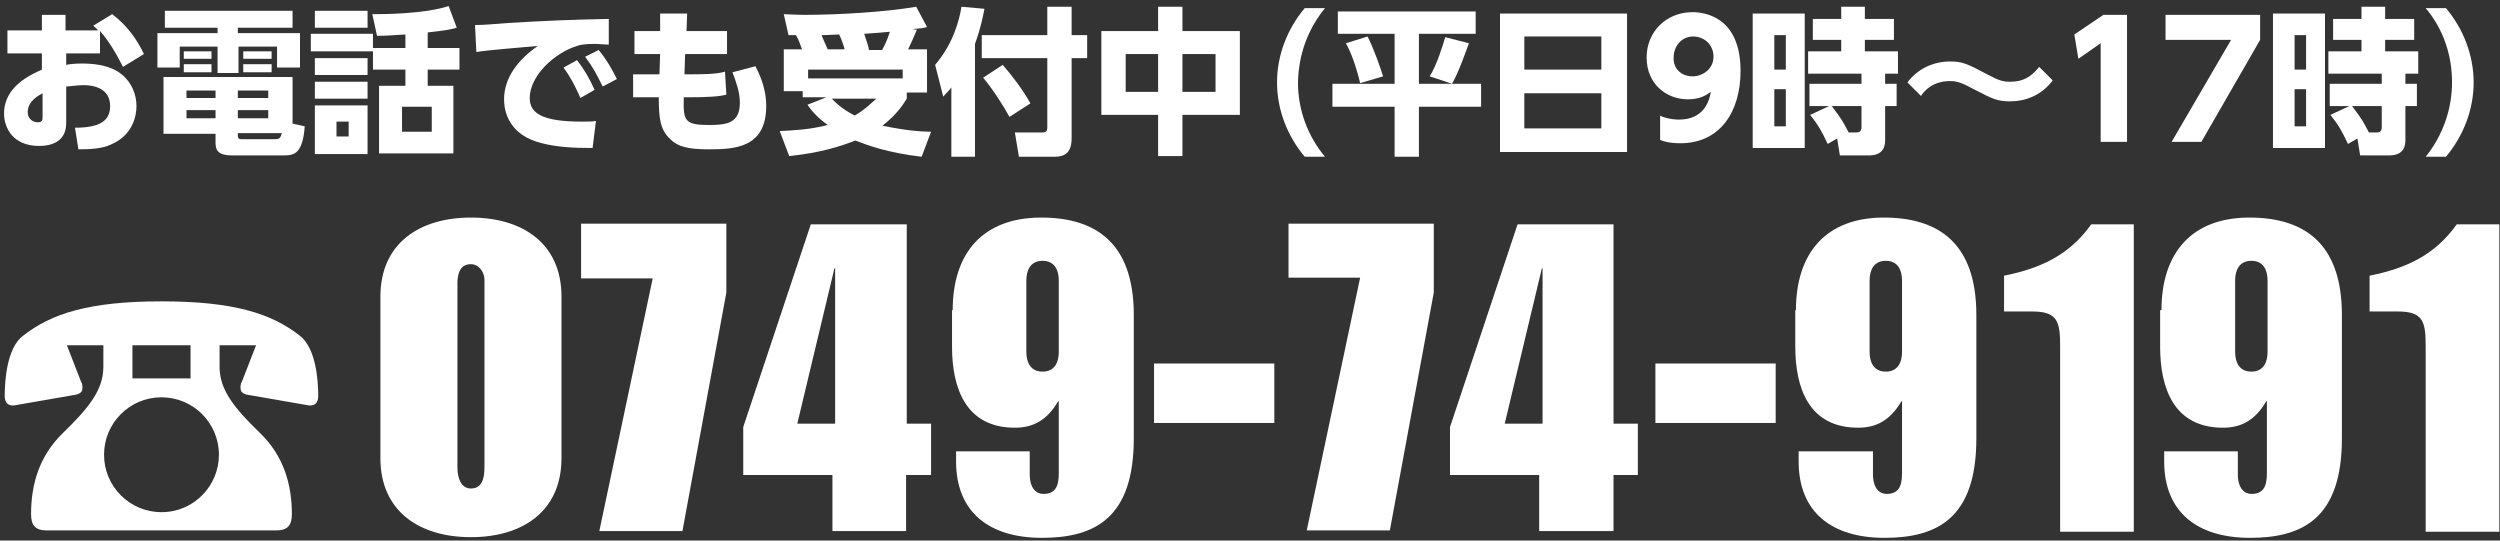
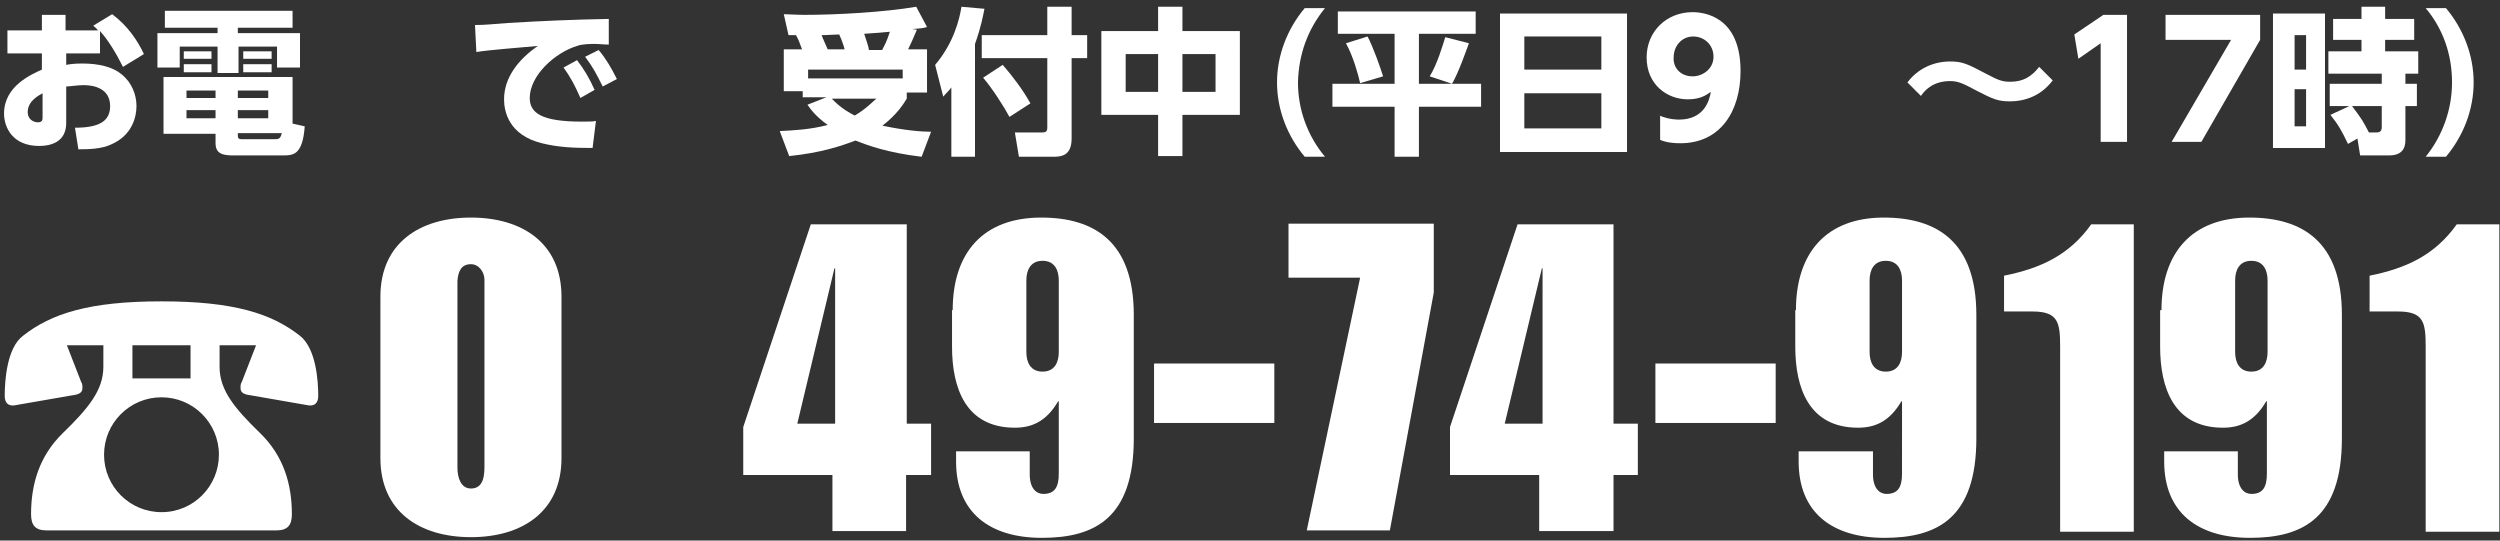
<svg xmlns="http://www.w3.org/2000/svg" version="1.1" id="レイヤー_1" x="0px" y="0px" viewBox="0 0 370 80" style="enable-background:new 0 0 370 80;" xml:space="preserve">
  <rect x="0" y="0" width="370" height="80" fill="#333333" stroke="none" />
  <style type="text/css">
	.st0{fill:#FFFFFF;}
</style>
  <g>
    <g>
      <g>
        <path class="st0" d="M56.3,43.9c0-7.9,5.8-11.7,13.4-11.7S83.1,36,83.1,43.9v23.9c0,7.9-5.8,11.7-13.4,11.7s-13.4-3.8-13.4-11.7     V43.9z M67.7,69.2c0,1.5,0.5,3.1,2,3.1c2,0,2-2.2,2-3.5V41.4c0-1.1-0.8-2.3-2-2.3c-1.4,0-1.9,1-2,2.5V69.2z" />
-         <path class="st0" d="M86,33.1h21.5v10.2L101,78.6H88.7l7.9-37.4H86V33.1z" />
        <path class="st0" d="M137.7,70.3h-3.6v8.3h-10.9v-8.3h-13.2v-7.1l10-30h14.2v29.5h3.6V70.3z M123.6,62.7v-23h-0.1l-5.5,23H123.6z     " />
        <path class="st0" d="M141,45.9c0-8.5,4.5-13.7,13.1-13.7c7.9,0,13.7,3.6,13.7,14.4v18.3c0,11.8-5.8,14.7-13.6,14.7     c-7.8,0-12.7-3.8-12.7-11.3v-1.5h10.9v3.4c0,2.1,1,2.9,2,2.9c1.7,0,2.3-1,2.3-3V59.4h-0.1c-1.7,2.9-3.8,3.9-6.4,3.9     c-7.3,0-9.3-5.9-9.3-12V45.9z M151.9,52.1c0,1.5,0.6,2.9,2.4,2.9s2.4-1.4,2.4-2.9V41.5c0-1.5-0.6-2.9-2.4-2.9s-2.4,1.4-2.4,2.9     V52.1z" />
        <path class="st0" d="M170.8,53.8h17.8v8.8h-17.8V53.8z" />
        <path class="st0" d="M190.7,33.1h21.5v10.2l-6.5,35.2h-12.3l7.9-37.4h-10.6V33.1z" />
        <path class="st0" d="M242.4,70.3h-3.6v8.3h-11v-8.3h-13.2v-7.1l10-30h14.2v29.5h3.6V70.3z M228.3,62.7v-23h-0.1l-5.5,23H228.3z" />
        <path class="st0" d="M245,53.8h17.8v8.8H245V53.8z" />
        <path class="st0" d="M265.8,45.9c0-8.5,4.5-13.7,13-13.7c7.9,0,13.7,3.6,13.7,14.4v18.3c0,11.8-5.8,14.7-13.6,14.7     c-7.8,0-12.7-3.8-12.7-11.3v-1.5h11v3.4c0,2.1,1,2.9,2,2.9c1.7,0,2.3-1,2.3-3V59.4h-0.1c-1.7,2.9-3.8,3.9-6.4,3.9     c-7.3,0-9.3-5.9-9.3-12V45.9z M276.7,52.1c0,1.5,0.6,2.9,2.4,2.9c1.8,0,2.4-1.4,2.4-2.9V41.5c0-1.5-0.6-2.9-2.4-2.9     c-1.8,0-2.4,1.4-2.4,2.9V52.1z" />
        <path class="st0" d="M296.6,40.8c5.5-1.1,9.7-3.1,12.9-7.6h6.3v45.5h-10.9V51.3c0-3.6-0.3-5.2-4.1-5.2h-4.2V40.8z" />
        <path class="st0" d="M319.9,45.9c0-8.5,4.5-13.7,13-13.7c7.9,0,13.7,3.6,13.7,14.4v18.3c0,11.8-5.8,14.7-13.6,14.7     c-7.8,0-12.7-3.8-12.7-11.3v-1.5h10.9v3.4c0,2.1,1,2.9,2,2.9c1.7,0,2.3-1,2.3-3V59.4h-0.1c-1.7,2.9-3.8,3.9-6.4,3.9     c-7.3,0-9.3-5.9-9.3-12V45.9z M330.8,52.1c0,1.5,0.6,2.9,2.4,2.9s2.4-1.4,2.4-2.9V41.5c0-1.5-0.6-2.9-2.4-2.9s-2.4,1.4-2.4,2.9     V52.1z" />
        <path class="st0" d="M350.7,40.8c5.5-1.1,9.7-3.1,12.9-7.6h6.3v45.5H359V51.3c0-3.6-0.3-5.2-4.1-5.2h-4.2V40.8z" />
      </g>
      <g>
        <path class="st0" d="M14.8,7.9h-5v1.7c0.5-0.1,1.2-0.2,2.4-0.2c2.4,0,4.5,0.5,5.8,1.6c1.5,1.2,2.2,3,2.2,4.7     c0,1.4-0.5,4.3-3.8,5.7c-1.3,0.6-3,0.7-4.8,0.7l-0.5-3.2c3.8,0,5.2-1.1,5.2-3.2c0-2.5-2.2-3.1-3.9-3.1c-1,0-2.1,0.2-2.6,0.2v5.4     c0,2.9-2.4,3.4-4,3.4c-3.9,0-5.2-2.7-5.2-4.8c0-4.1,4.1-5.8,5.6-6.5V7.9H1.1V4.5h5.1V2.2h3.5v2.3h4.8c-0.2-0.3-0.4-0.4-0.7-0.7     l2.8-1.7C19,3.9,20.4,6.1,21.3,8l-3.1,1.9c-1-2-2.2-4-3.4-5.3V7.9z M6.3,13.8c-0.5,0.3-2.2,1.1-2.2,2.8c0,1.1,0.9,1.5,1.5,1.5     c0.7,0,0.7-0.4,0.7-0.8V13.8z" />
        <path class="st0" d="M43.2,4.1h-8v0.8h9.2V10h-3.4V6.9h-5.7v3.9h-3.1V6.9h-5.6V10h-3.3V4.9h8.9V4.1h-7.8V1.6h18.9V4.1z      M45.1,18.7c-0.3,4.1-1.6,4.3-3.1,4.3h-7.7c-1.9,0-2.4-0.7-2.4-1.8v-1.4h-7.7v-8.4h19.1v6.9L45.1,18.7z M31.3,7.6v1.1h-4.1V7.6     H31.3z M31.3,9.5v1.2h-4.1V9.5H31.3z M31.9,16.3h-4.3v1.2h4.3V16.3z M31.9,13.4h-4.3v1.1h4.3V13.4z M39.7,13.4h-4.5v1.1h4.5V13.4     z M39.7,16.3h-4.5v1.2h4.5V16.3z M40.6,20.6c0.6,0,0.9,0,1.1-0.9h-6.5v0.4c0,0.3,0.1,0.5,0.5,0.5H40.6z M40.2,7.6v1.1H36V7.6     H40.2z M40.2,9.5v1.2H36V9.5H40.2z" />
-         <path class="st0" d="M55.2,5v2.6H46V5H55.2z M54.4,1.6v2.5h-7.8V1.6H54.4z M54.4,8.6v2.5h-7.8V8.6H54.4z M54.4,12.1v2.5h-7.8     v-2.5H54.4z M54.4,15.6v7.2h-7.8v-7.2H54.4z M51.6,18h-1.8v2.2h1.8V18z M55.1,2.1c1.4,0,7.6,0,11.3-1.2l1.2,3.2     c-1.1,0.3-1.6,0.4-4.3,0.7v2.3H68v3.2h-4.7v2.4h3.8v10H56.1v-10H60v-2.4h-4.8V7.1H60v-2c-1.8,0.1-2.7,0.2-4.2,0.2L55.1,2.1z      M63.9,15.8h-4.4v3.7h4.4V15.8z" />
        <path class="st0" d="M90.1,6.6c-0.7,0-1.4-0.1-1.9-0.1c-0.8,0-2,0-2.8,0.3c-3.3,1-7,4.4-7,7.7c0,2.2,1.7,3.5,7.7,3.5     c1.1,0,1.6,0,2.1-0.1l-0.5,4c-2.8,0-5.1-0.1-7.5-0.7c-4.9-1.2-5.6-4.7-5.6-6.5c0-3.2,2.1-5.9,5-7.9c-2.1,0.2-7.4,0.6-9.1,0.9     l-0.2-4c1.5,0,2.2-0.1,4.9-0.3c5-0.3,9.5-0.5,14.9-0.6L90.1,6.6z M85.4,8.9c1,1.3,1.8,2.6,2.6,4.4l-2.1,1.2     c-0.8-1.8-1.4-3-2.5-4.5L85.4,8.9z M88.6,7.4c1.1,1.3,1.9,2.7,2.7,4.3l-2.1,1.1c-0.9-1.8-1.4-2.8-2.6-4.4L88.6,7.4z" />
-         <path class="st0" d="M107.6,4.6V8h-6.2l-0.1,3h0.4c2.1,0,4.4,0,5.6-0.4l0.2,3.4c-1,0.3-2.9,0.4-5.8,0.4h-0.5     c-0.1,3.5,0.1,4.1,3.8,4.1c2.6,0,4.5-0.3,4.5-3.3c0-1.6-0.6-3.2-1.1-4.5l3.4-0.9c0.4,0.8,1.6,3,1.6,5.9c0,6.2-4.7,6.4-8.5,6.4     c-3.1,0-4.6-0.4-5.7-1.5c-1.5-1.4-1.7-3.1-1.7-6.2h-3.8V11h3.9l0.1-3h-3.8V4.6h3.8l0-2.6l4,0l-0.1,2.6H107.6z" />
        <path class="st0" d="M118.7,7.3c-0.4-1.1-0.5-1.4-0.9-2.1c-0.3,0-0.9,0-1.1,0L116,2.1c0.7,0,1.7,0.1,3.1,0.1     c4.8,0,11.8-0.4,16.5-1.2l1.6,3c-0.7,0.2-0.9,0.2-2.2,0.3l0.7,0.1c-0.7,1.6-0.8,1.9-1.3,2.9h2.8v6.4h-3v0.9     c-0.5,0.8-1.4,2.3-3.6,4c3.3,0.7,5.8,0.9,7.2,0.9l-1.4,3.7c-5.1-0.6-8-1.7-9.8-2.4c-2.1,0.8-5,1.8-9.8,2.3l-1.4-3.7     c1.9-0.1,4.4-0.2,7.1-0.9c-1.8-1.3-2.5-2.3-3-3l2.8-1.1h-3.5v-0.9H116V7.3H118.7z M133.6,10.3h-14v1.3h14V10.3z M125,7.3     c0-0.1-0.4-1.4-0.8-2.2c-0.6,0-1.7,0.1-2.6,0.1c0,0.1,0.6,1.4,0.9,2.1H125z M123.1,14.6c0.4,0.4,1.4,1.5,3.4,2.5     c1.7-1,2.6-2,3.2-2.5H123.1z M130.6,7.3c0.2-0.4,0.6-1,1.1-2.6c-0.8,0.1-2.4,0.2-3.8,0.3c0.5,1.6,0.6,1.7,0.7,2.4H130.6z" />
        <path class="st0" d="M140.9,12.8c-0.4,0.6-0.8,0.9-1.3,1.5l-1.2-4.7c2.8-3.3,3.6-6.8,3.9-8.6l3.4,0.3c-0.2,1-0.5,2.7-1.4,5.2     v16.7h-3.5V12.8z M155,1h3.6v4.2h2.3v3.4h-2.3v11.9c0,2.6-1.6,2.7-2.7,2.7h-5.1l-0.6-3.6h4.1c0.6,0,0.7-0.3,0.7-0.7V8.6h-9.7V5.2     h9.7V1z M148.4,9.6c1.4,1.6,3,3.7,4.1,5.7l-3.1,2c-0.8-1.5-2.6-4.3-3.9-5.8L148.4,9.6z" />
        <path class="st0" d="M171.4,4.6V1h3.6v3.6h8.5V17H175v6.1h-3.6V17H163V4.6H171.4z M171.4,8h-4.8v5.6h4.8V8z M179.8,8H175v5.6h4.9     V8z" />
        <path class="st0" d="M193.1,23.2c-2.6-3.1-4.1-7-4.1-11c0-4,1.5-7.9,4.1-11h3c-2.6,3.2-3.9,6.9-4,11c0,4,1.4,7.9,4,11H193.1z" />
        <path class="st0" d="M198,1.7h20.4V5H210v7.4h9.2v3.4H210v7.4h-3.6v-7.4h-9.2v-3.4h9.2V5H198V1.7z M202.4,5.4     c0.8,1.5,1.9,4.6,2.3,5.9l-3.4,1c-0.3-1.3-1-3.9-2.1-5.9L202.4,5.4z M217.4,6.4c-0.3,0.8-1.5,4.3-2.5,6l-3.3-1.1     c1.1-1.8,1.9-4.5,2.3-5.8L217.4,6.4z" />
        <path class="st0" d="M240.8,2v20.5H222V2H240.8z M225.6,10.3H237V5.4h-11.4V10.3z M225.6,13.7V19H237v-5.2H225.6z" />
        <path class="st0" d="M245.6,17.1c1.4,0.6,2.6,0.6,2.9,0.6c3.7,0,4.5-2.8,4.7-4.1c-0.7,0.5-1.6,1.1-3.4,1.1     c-3.1,0-6.1-2.2-6.1-6.2c0-3.8,2.9-6.7,6.8-6.7c1.8,0,7.1,0.7,7.1,8.7c0,6-3,10.7-8.9,10.7c-1.6,0-2.6-0.3-3-0.5V17.1z      M250.5,11.3c1.5,0,3.1-1.1,3.1-2.9c0-1.8-1.4-3-3-3c-1.7,0-2.9,1.4-2.9,3.1C247.6,10.1,248.8,11.3,250.5,11.3z" />
-         <path class="st0" d="M267.1,2v19.9h-7.7V2H267.1z M264.3,5.2h-1.7v5.1h1.7V5.2z M264.3,13.2h-1.7v5.5h1.7V13.2z M270.5,21.3     c-0.9-1.9-1.4-2.8-2.6-4.3l2.8-1.3h-2.9v-3.3h7.7v-1.5h-7.9V7.6h4.9V5.9h-4.2V2.8h4.2V1h3.5v1.8h4.3v3.1h-4.3v1.7h4.9v3.3h-1.9     v1.5h1.7v3.3h-1.7v4.9c0,0.7,0,2.4-2.4,2.4h-4.3l-0.4-2.5L270.5,21.3z M271.1,15.7c1.6,2.1,1.7,2.4,2.5,3.9h1.2     c0.7,0,0.7-0.6,0.7-0.8v-3.1H271.1z" />
        <path class="st0" d="M303.8,11.9c-1.8,2.4-4.3,3.1-6.3,3.1c-1.8,0-2.5-0.3-5.2-1.7c-2-1.1-2.7-1.3-3.7-1.3     c-2.7,0-3.9,1.6-4.3,2.2l-2-2c1.5-2,3.8-3.1,6.3-3.1c1.8,0,2.5,0.3,5.5,1.9c1.7,0.9,2.3,1.1,3.4,1.1c1.9,0,3.1-0.7,4.3-2.2     L303.8,11.9z" />
        <path class="st0" d="M311.3,2.2h3.5V21h-3.9V6.4l-3.3,2.3L307,5.1L311.3,2.2z" />
-         <path class="st0" d="M334.5,2.2v3.7L325.8,21h-4.4l8.8-15.1h-9.7V2.2H334.5z" />
+         <path class="st0" d="M334.5,2.2v3.7L325.8,21h-4.4l8.8-15.1h-9.7V2.2H334.5" />
        <path class="st0" d="M344.1,2v19.9h-7.7V2H344.1z M341.3,5.2h-1.7v5.1h1.7V5.2z M341.3,13.2h-1.7v5.5h1.7V13.2z M347.5,21.3     c-0.9-1.9-1.4-2.8-2.6-4.3l2.8-1.3h-2.9v-3.3h7.7v-1.5h-7.9V7.6h4.9V5.9h-4.2V2.8h4.2V1h3.5v1.8h4.3v3.1H353v1.7h4.9v3.3H356v1.5     h1.7v3.3H356v4.9c0,0.7,0,2.4-2.4,2.4h-4.3l-0.4-2.5L347.5,21.3z M348.1,15.7c1.6,2.1,1.7,2.4,2.5,3.9h1.2c0.7,0,0.7-0.6,0.7-0.8     v-3.1H348.1z" />
        <path class="st0" d="M359,23.2c2.5-3.1,3.9-7,3.9-11c0-4.1-1.3-7.9-3.9-11h3c2.6,3.1,4.1,7,4.1,11c0,4-1.5,7.9-4.1,11H359z" />
      </g>
    </g>
    <g>
      <path class="st0" d="M15.3,51.1H9.9l2.1,5.4c0.2,0.3,0.2,0.6,0.2,0.9c0,0.5-0.2,0.8-0.9,1l-9.2,1.6c-0.9,0.1-1.4-0.4-1.4-1.4    c0-2.2,0.3-7.1,2.7-8.9c4.2-3.3,9.8-5.1,20.5-5.1c10.7,0,16.3,1.8,20.5,5.1c2.4,1.9,2.7,6.7,2.7,8.9c0,1-0.5,1.5-1.4,1.4l-9.2-1.6    c-0.7-0.2-0.9-0.5-0.9-1c0-0.3,0-0.6,0.2-0.9l2.1-5.4h-5.4v3.2c0,3.5,2.3,6.2,6,9.8c3.5,3.4,4.7,7.6,4.7,12c0,1.6-0.6,2.4-2.3,2.4    h-34c-1.7,0-2.3-0.8-2.3-2.4c0-4.4,1.2-8.6,4.7-12c3.7-3.6,6-6.3,6-9.8V51.1z M32.4,67.3c0-4.7-3.8-8.5-8.5-8.5    c-4.7,0-8.5,3.8-8.5,8.5c0,4.7,3.8,8.5,8.5,8.5C28.7,75.8,32.4,71.9,32.4,67.3z M28.2,51.1h-8.6V56h8.6V51.1z" />
    </g>
  </g>
</svg>